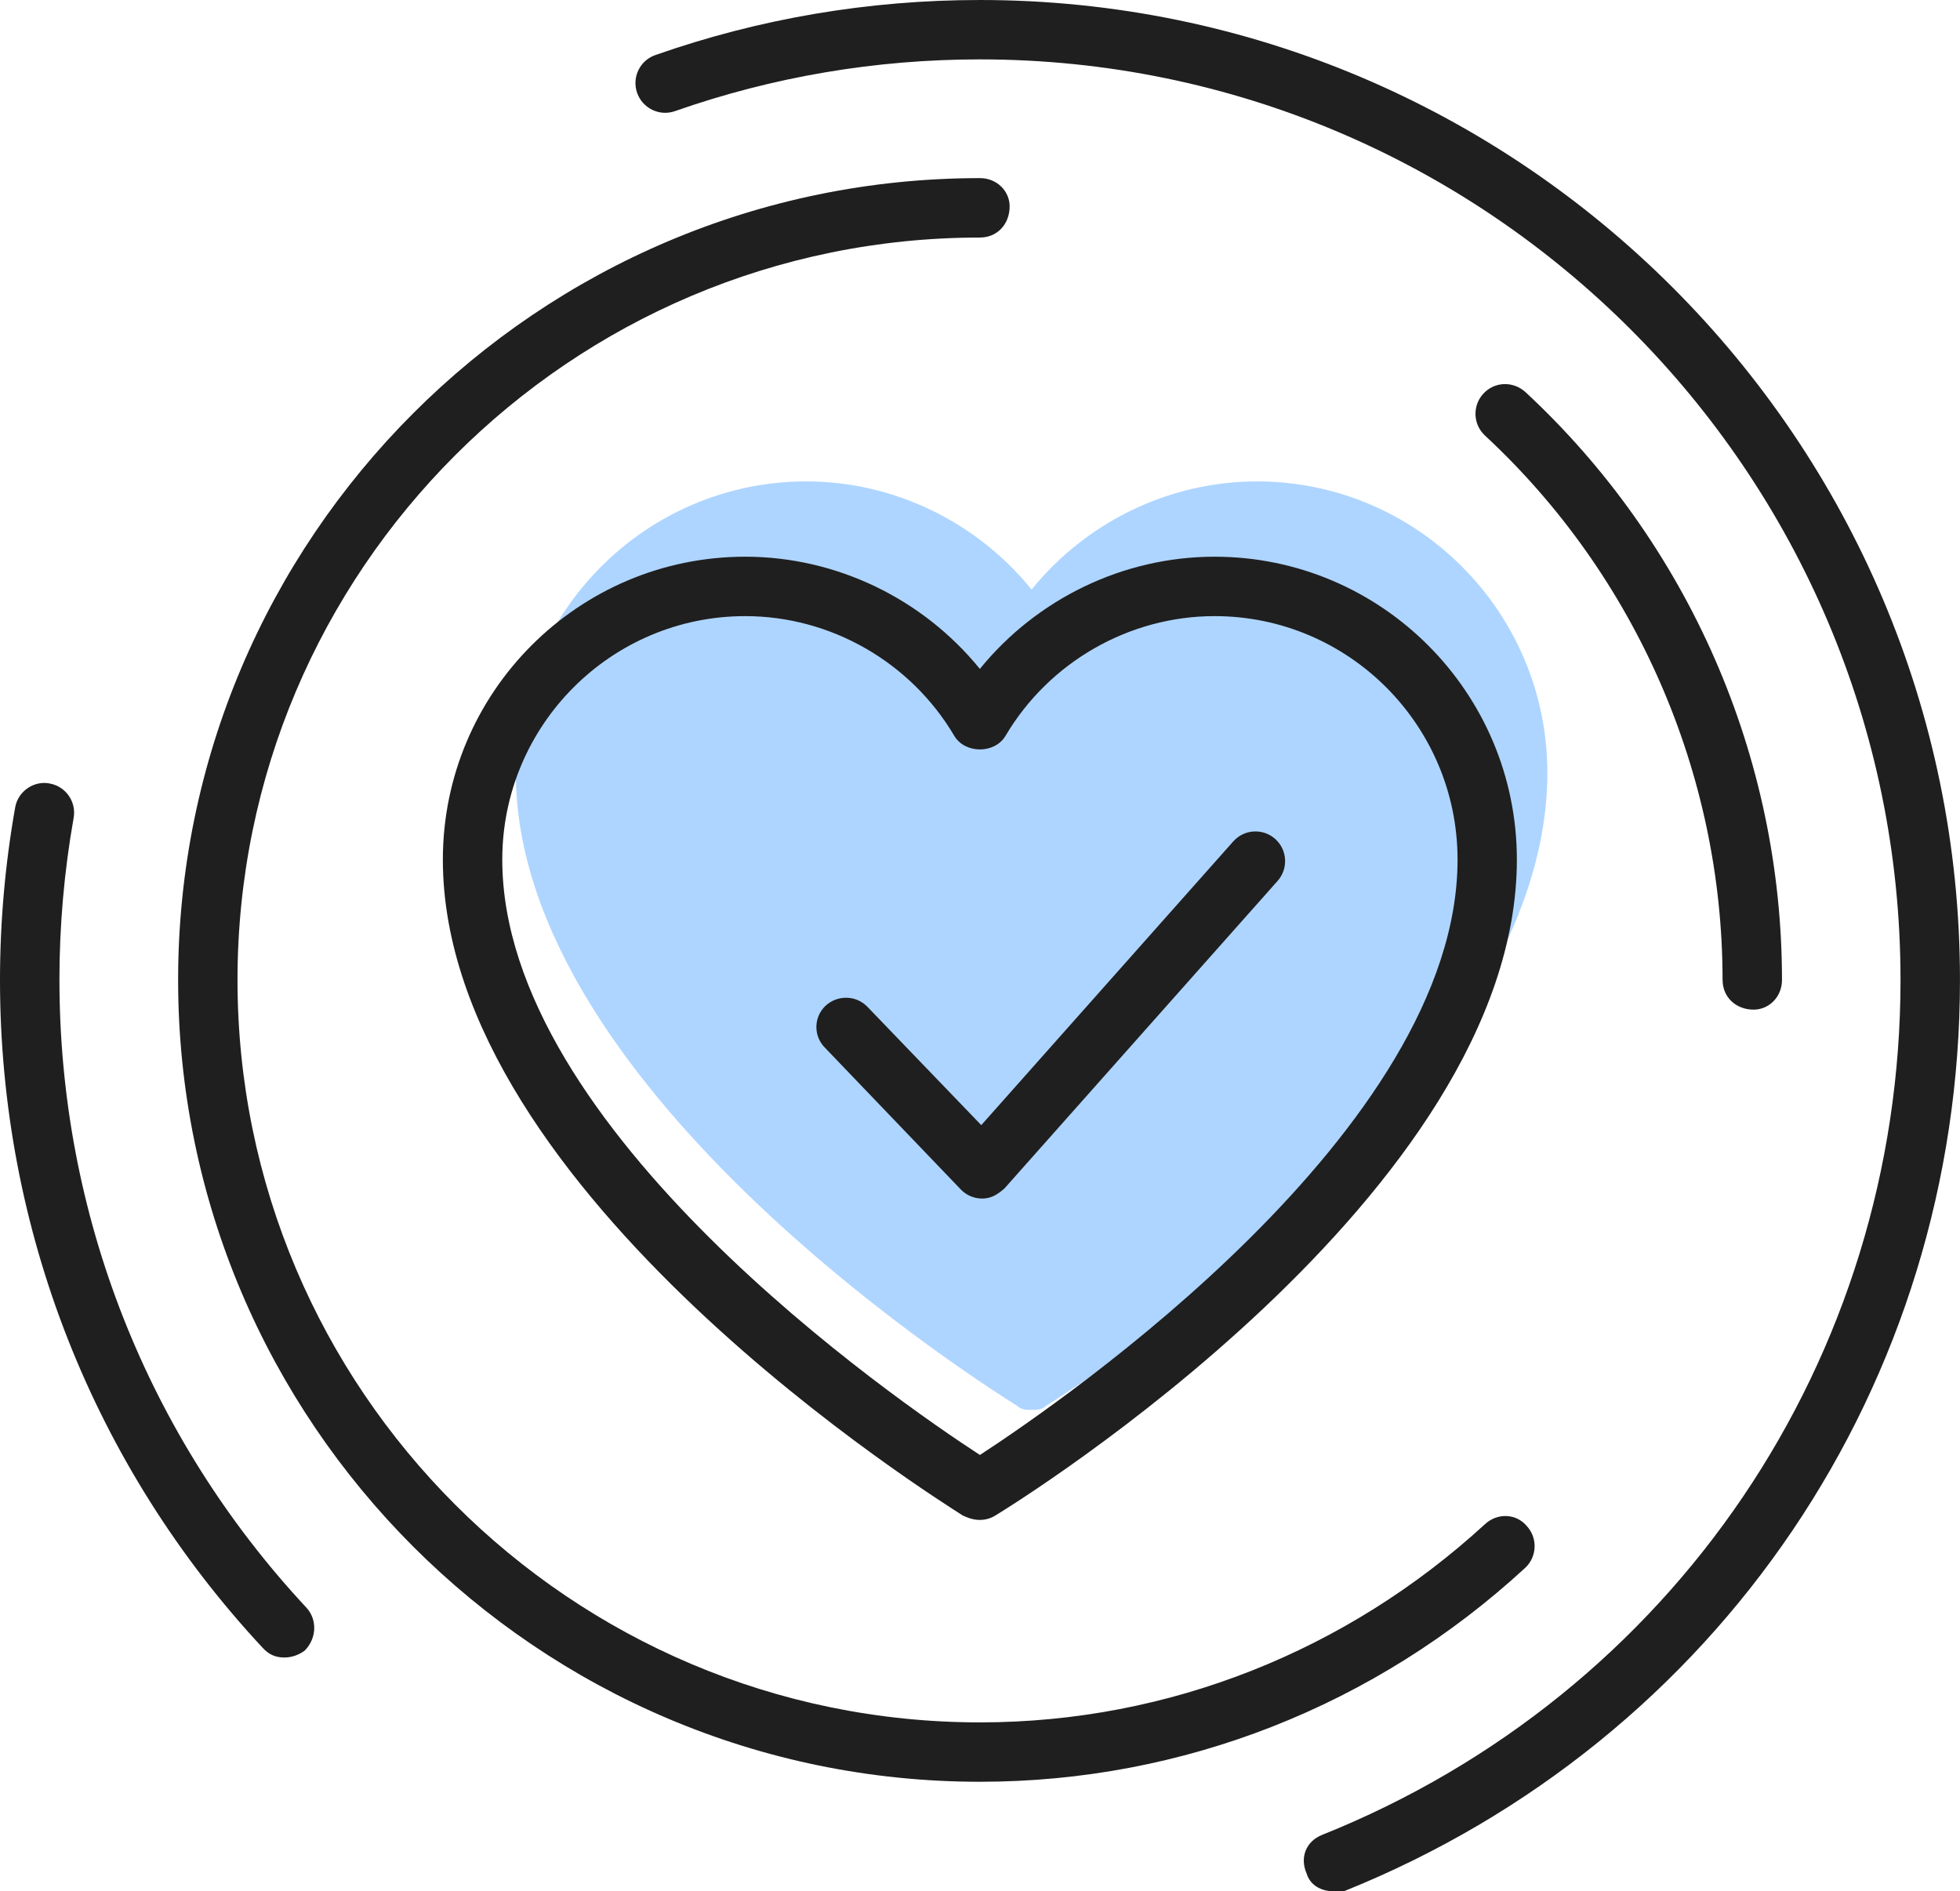
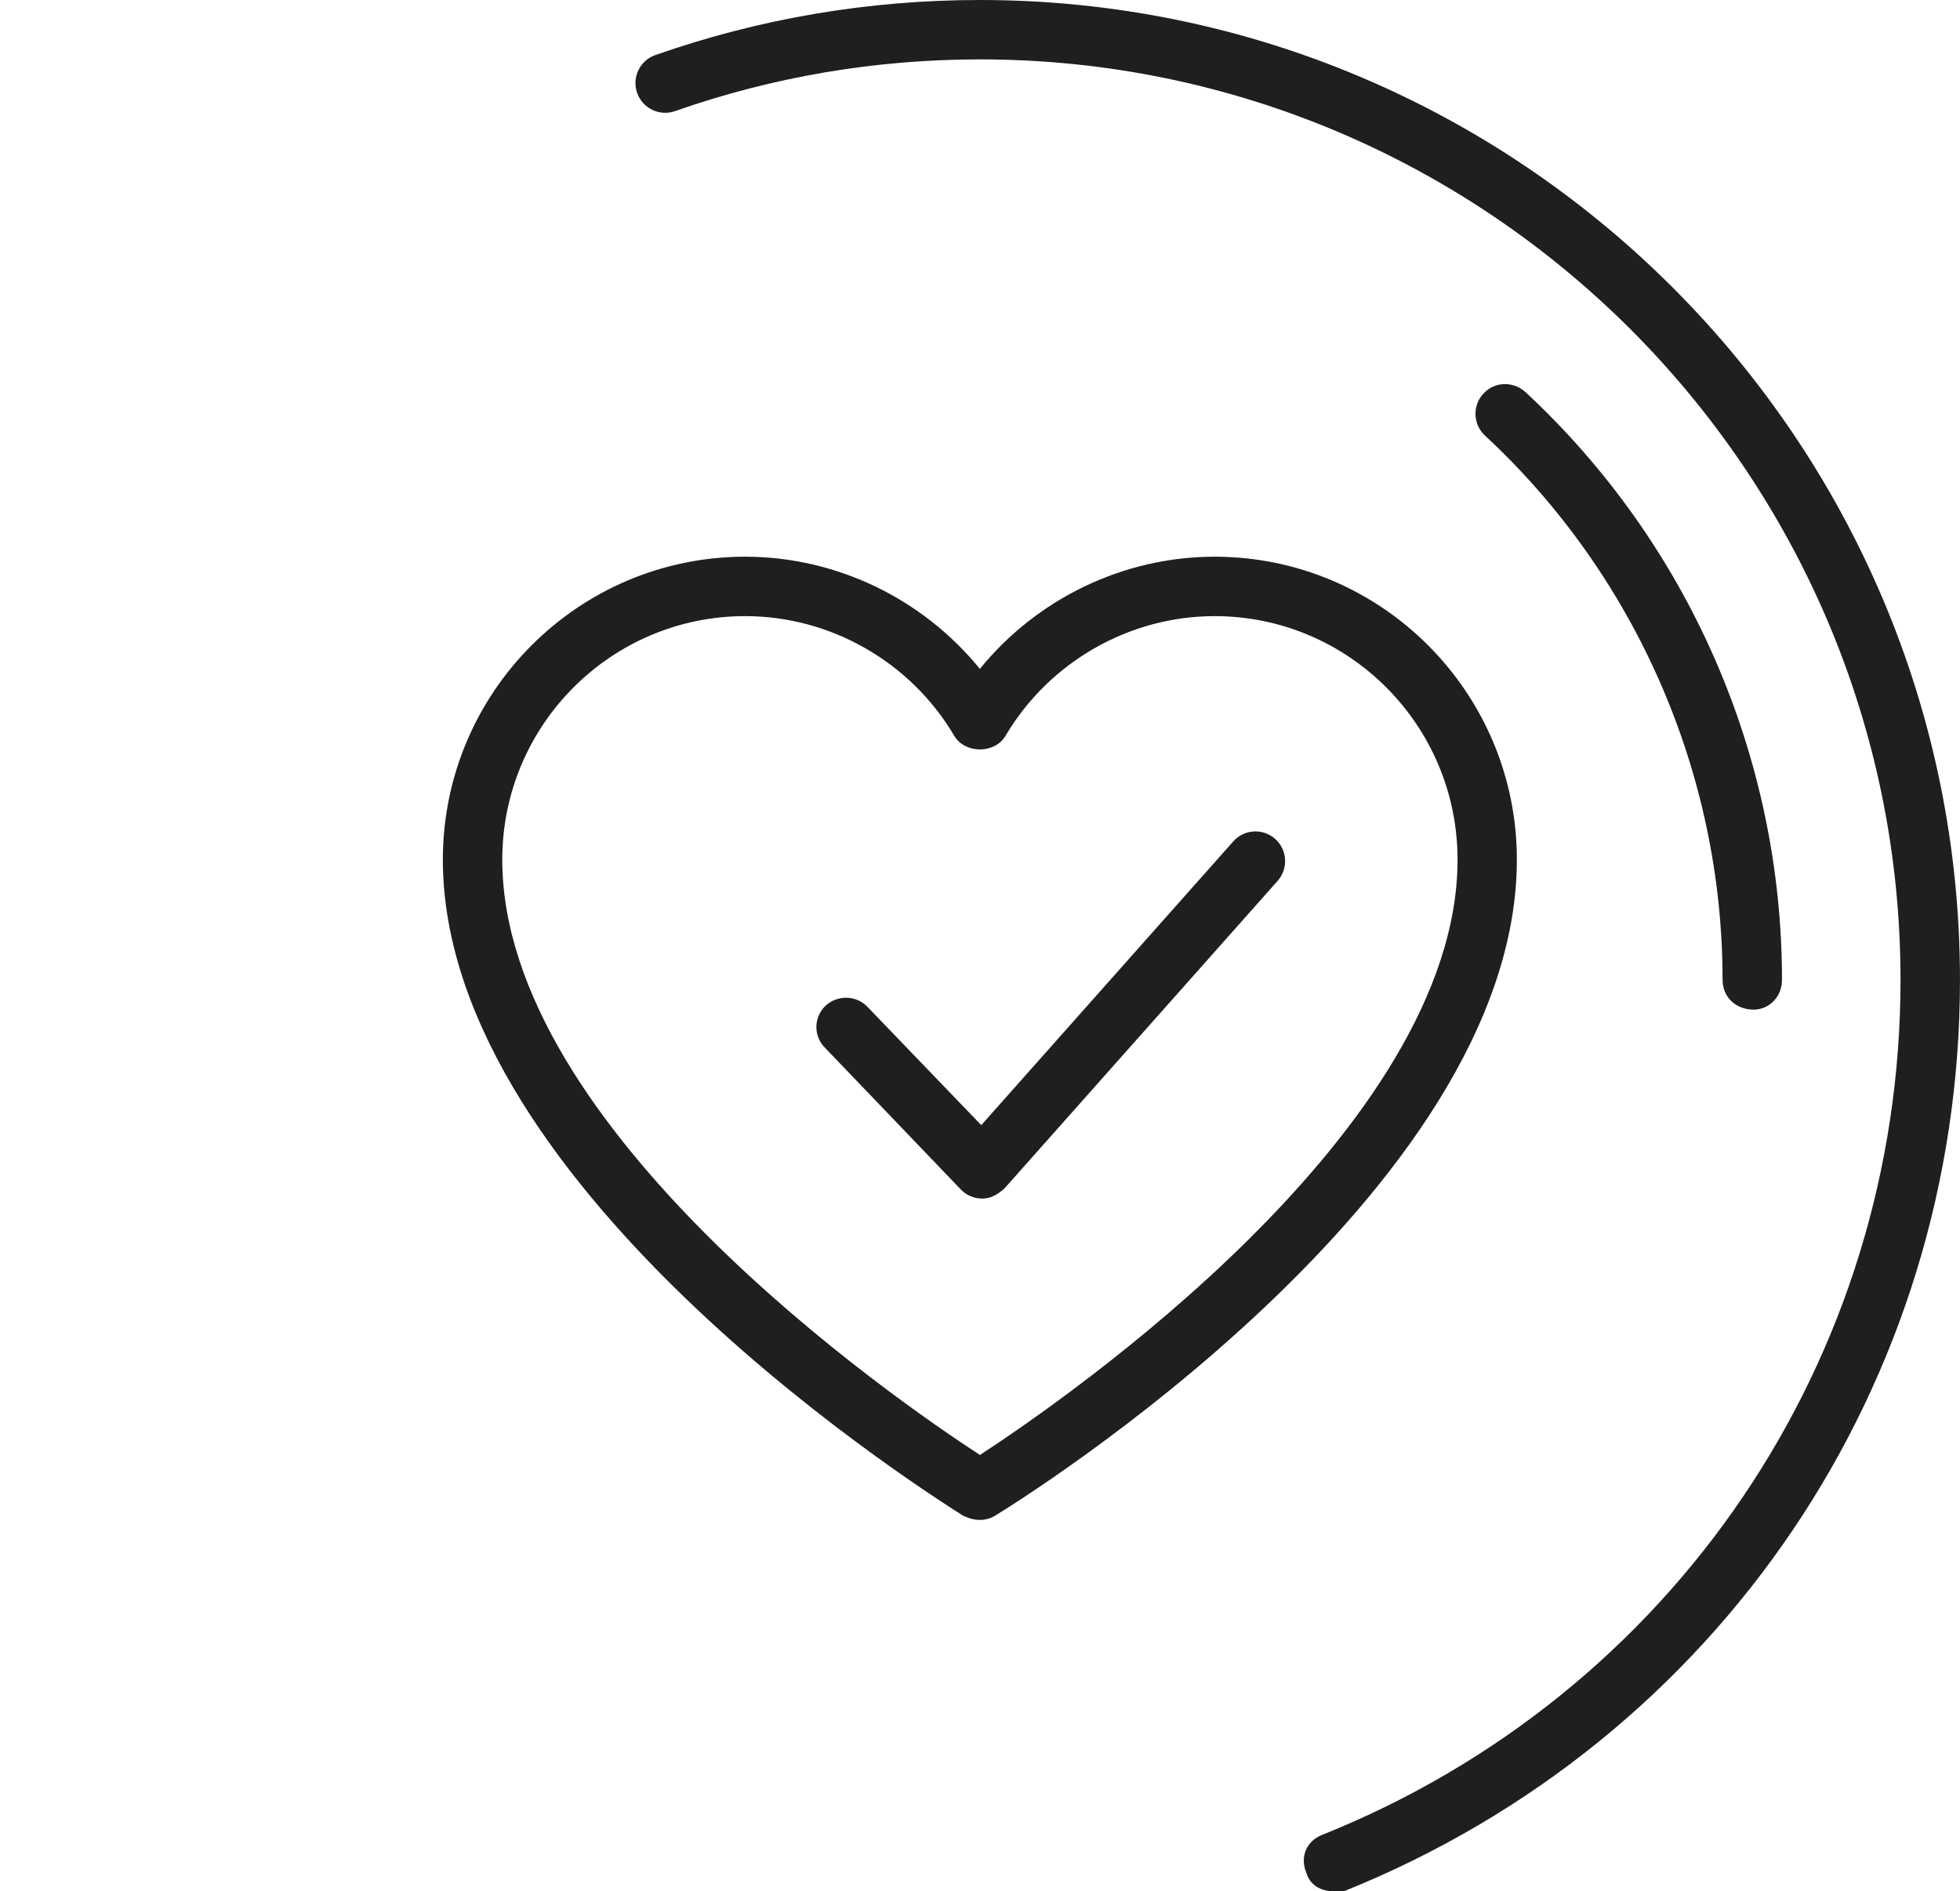
<svg xmlns="http://www.w3.org/2000/svg" id="SVGDoc" width="57" height="55" version="1.1" viewBox="0 0 57 55">
  <defs>
    <clipPath id="clip-3E4803F5-B7F9-49DC-A99A-AABC0BF3027F">
-       <path d="M0,22.77v0h9.138v0v25.433v0h-9.138v0z" />
-     </clipPath>
+       </clipPath>
  </defs>
  <desc>Generated with Avocode.</desc>
  <g>
    <g>
      <title>Group 15</title>
      <g>
        <title>Fill 1</title>
-         <path d="M36.555,14c-2.555,0 -4.964,1.18 -6.555,3.145c-1.591,-1.965 -4,-3.145 -6.555,-3.145c-4.657,0 -8.445,3.801 -8.445,8.476c0,9.364 14,18.038 14.568,18.401c0.132,0.124 0.282,0.124 0.432,0.124c0.149,0 0.3,0 0.432,-0.124c0.568,-0.363 14.568,-9.037 14.568,-18.401c0,-4.675 -3.789,-8.476 -8.445,-8.476" fill="#aed5ff" fill-opacity="1" />
      </g>
      <g>
        <title>Fill 1</title>
        <path d="M35.321,16.19c-2.654,0 -5.168,1.224 -6.825,3.263c-1.657,-2.039 -4.171,-3.263 -6.825,-3.263c-4.849,0 -8.792,3.944 -8.792,8.81c0,9.698 14.547,18.697 15.12,19.074c0.185,0.087 0.34,0.128 0.497,0.128c0.156,0 0.312,-0.042 0.45,-0.128c0.619,-0.376 15.167,-9.375 15.167,-19.074c0,-4.866 -3.945,-8.81 -8.792,-8.81M28.497,42.313c-2.436,-1.586 -13.89,-9.472 -13.89,-17.313c0,-3.913 3.169,-7.082 7.066,-7.082c2.482,0 4.812,1.334 6.08,3.483c0.312,0.525 1.176,0.525 1.488,0c1.269,-2.149 3.599,-3.483 6.081,-3.483c3.895,0 7.066,3.169 7.066,7.082c0,7.841 -11.456,15.726 -13.89,17.313" fill="#1f1f1f" fill-opacity="1" />
      </g>
      <g>
        <title>Fill 3</title>
        <path d="M35.864,24.471v0l-7.327,8.25v0l-3.311,-3.441c-0.33,-0.343 -0.876,-0.353 -1.226,-0.023c-0.339,0.331 -0.35,0.878 0,1.222l3.941,4.112c0.163,0.17 0.387,0.265 0.622,0.265h0.017c0.241,-0.005 0.42,-0.109 0.628,-0.29l7.947,-8.948c0.317,-0.357 0.285,-0.904 -0.071,-1.221c-0.356,-0.316 -0.903,-0.285 -1.22,0.074" fill="#1f1f1f" fill-opacity="1" />
      </g>
      <g>
        <title>Group 7</title>
        <g>
          <title>Clip 6</title>
        </g>
        <g clip-path="url(#clip-3E4803F5-B7F9-49DC-A99A-AABC0BF3027F)">
          <title>Fill 5</title>
          <path d="M1.728,28.504c0,-1.583 0.139,-3.172 0.414,-4.719c0.083,-0.468 -0.23,-0.917 -0.699,-1c-0.443,-0.09 -0.919,0.215 -1.002,0.698c-0.292,1.647 -0.441,3.337 -0.441,5.021c0,7.234 2.713,14.131 7.643,19.422c0.17,0.183 0.357,0.277 0.632,0.277c0.211,0 0.423,-0.078 0.589,-0.203c0.349,-0.356 0.368,-0.902 0.043,-1.251c-4.629,-4.969 -7.178,-11.449 -7.178,-18.245" fill="#1f1f1f" fill-opacity="1" />
        </g>
      </g>
      <g>
        <title>Group 10</title>
        <g>
          <title>Fill 8</title>
          <path d="M28.498,0c-3.237,0 -6.414,0.539 -9.441,1.602c-0.45,0.157 -0.686,0.65 -0.528,1.1c0.158,0.45 0.653,0.688 1.1,0.53c2.844,-0.998 5.827,-1.505 8.869,-1.505c14.762,0 26.772,12.01 26.772,26.773c0,11.011 -6.604,20.769 -16.826,24.864c-0.445,0.178 -0.657,0.636 -0.445,1.122c0.1,0.337 0.424,0.514 0.766,0.514c0.108,0 0.234,0 0.322,0c10.912,-4.391 17.912,-14.779 17.912,-26.5c0,-15.714 -12.788,-28.5 -28.502,-28.5" fill="#1f1f1f" fill-opacity="1" />
        </g>
      </g>
      <g>
        <title>Fill 11</title>
-         <path d="M44.4,44.377c-0.324,-0.377 -0.869,-0.377 -1.221,-0.045c-4.002,3.668 -9.179,5.758 -14.68,5.758c-11.907,0 -21.592,-9.686 -21.592,-21.591c0,-11.905 9.685,-21.591 21.592,-21.591c0.501,0 0.863,-0.387 0.863,-0.908c0,-0.434 -0.362,-0.82 -0.863,-0.82c-12.857,0 -23.319,10.461 -23.319,23.319c0,12.857 10.462,23.318 23.319,23.318c5.902,0 11.501,-2.21 15.855,-6.22c0.348,-0.324 0.369,-0.87 0.045,-1.22" fill="#1f1f1f" fill-opacity="1" />
      </g>
      <g>
        <title>Fill 13</title>
        <path d="M50.096,28.499c0,0.501 0.386,0.863 0.904,0.863c0.436,0 0.823,-0.362 0.823,-0.863c0,-6.499 -2.721,-12.697 -7.462,-17.098c-0.361,-0.325 -0.897,-0.304 -1.221,0.045c-0.324,0.35 -0.304,0.897 0.046,1.221c4.39,4.074 6.909,9.844 6.909,15.832" fill="#1f1f1f" fill-opacity="1" />
      </g>
    </g>
  </g>
</svg>